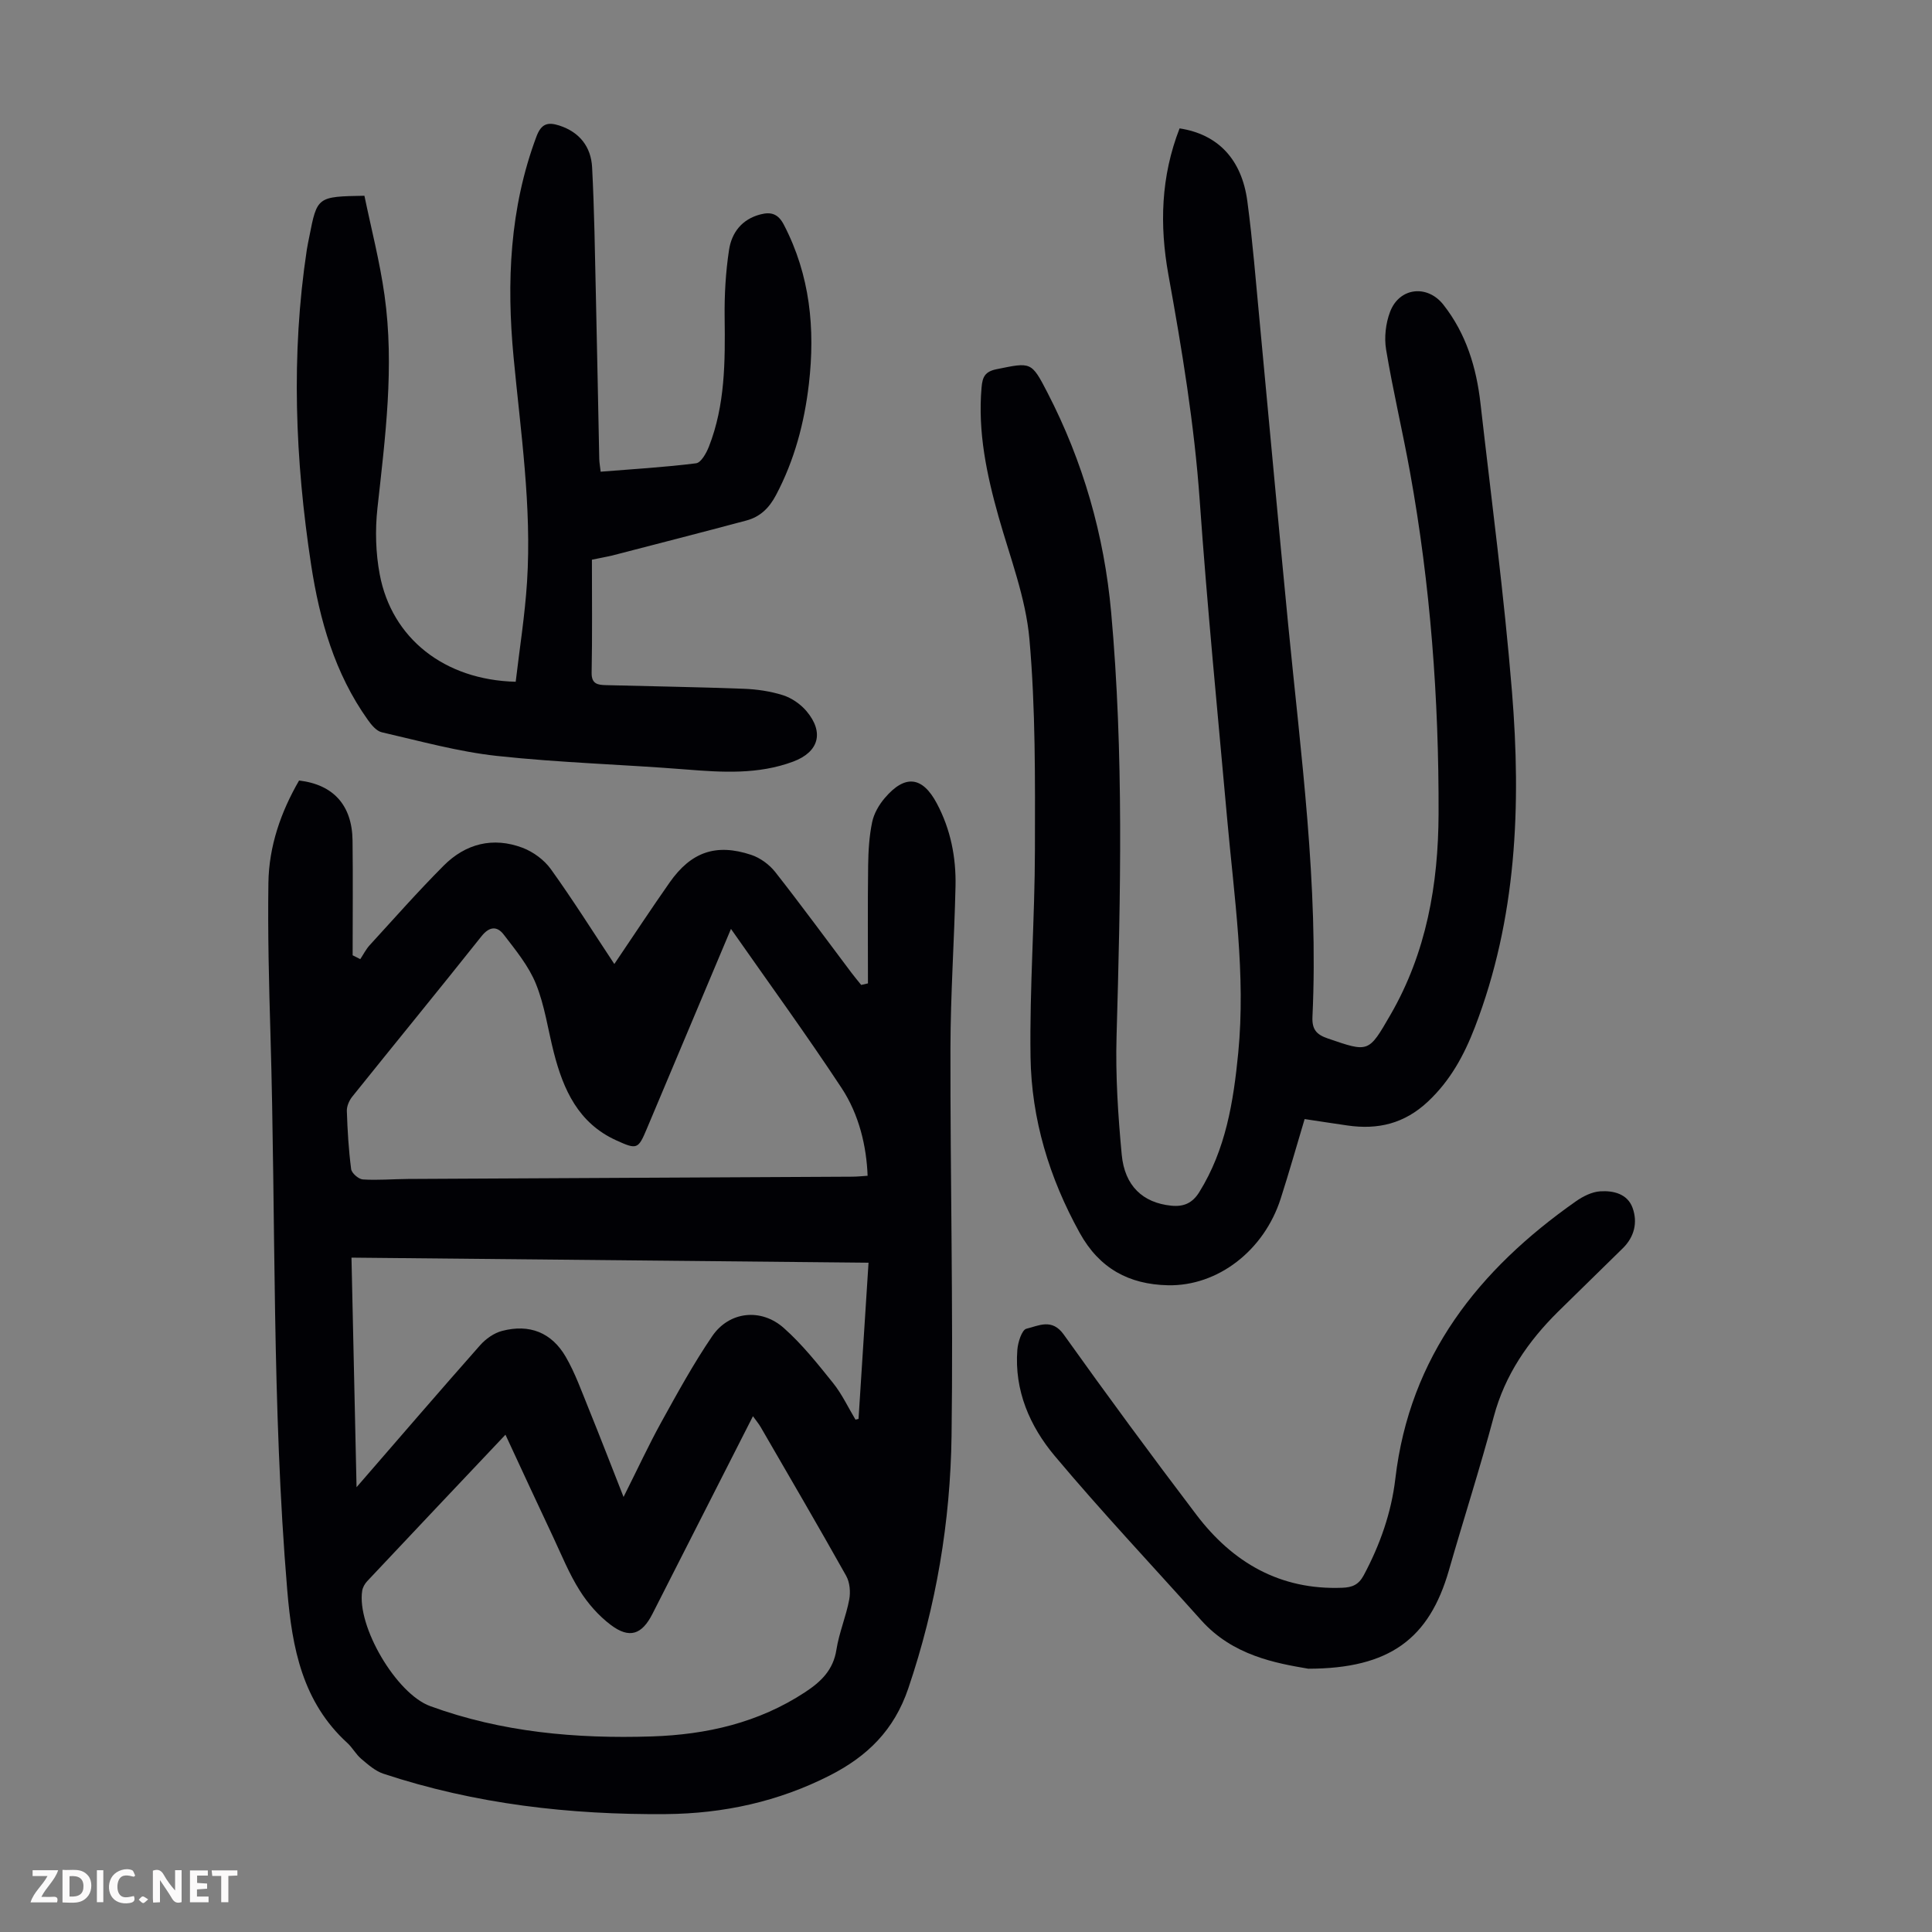
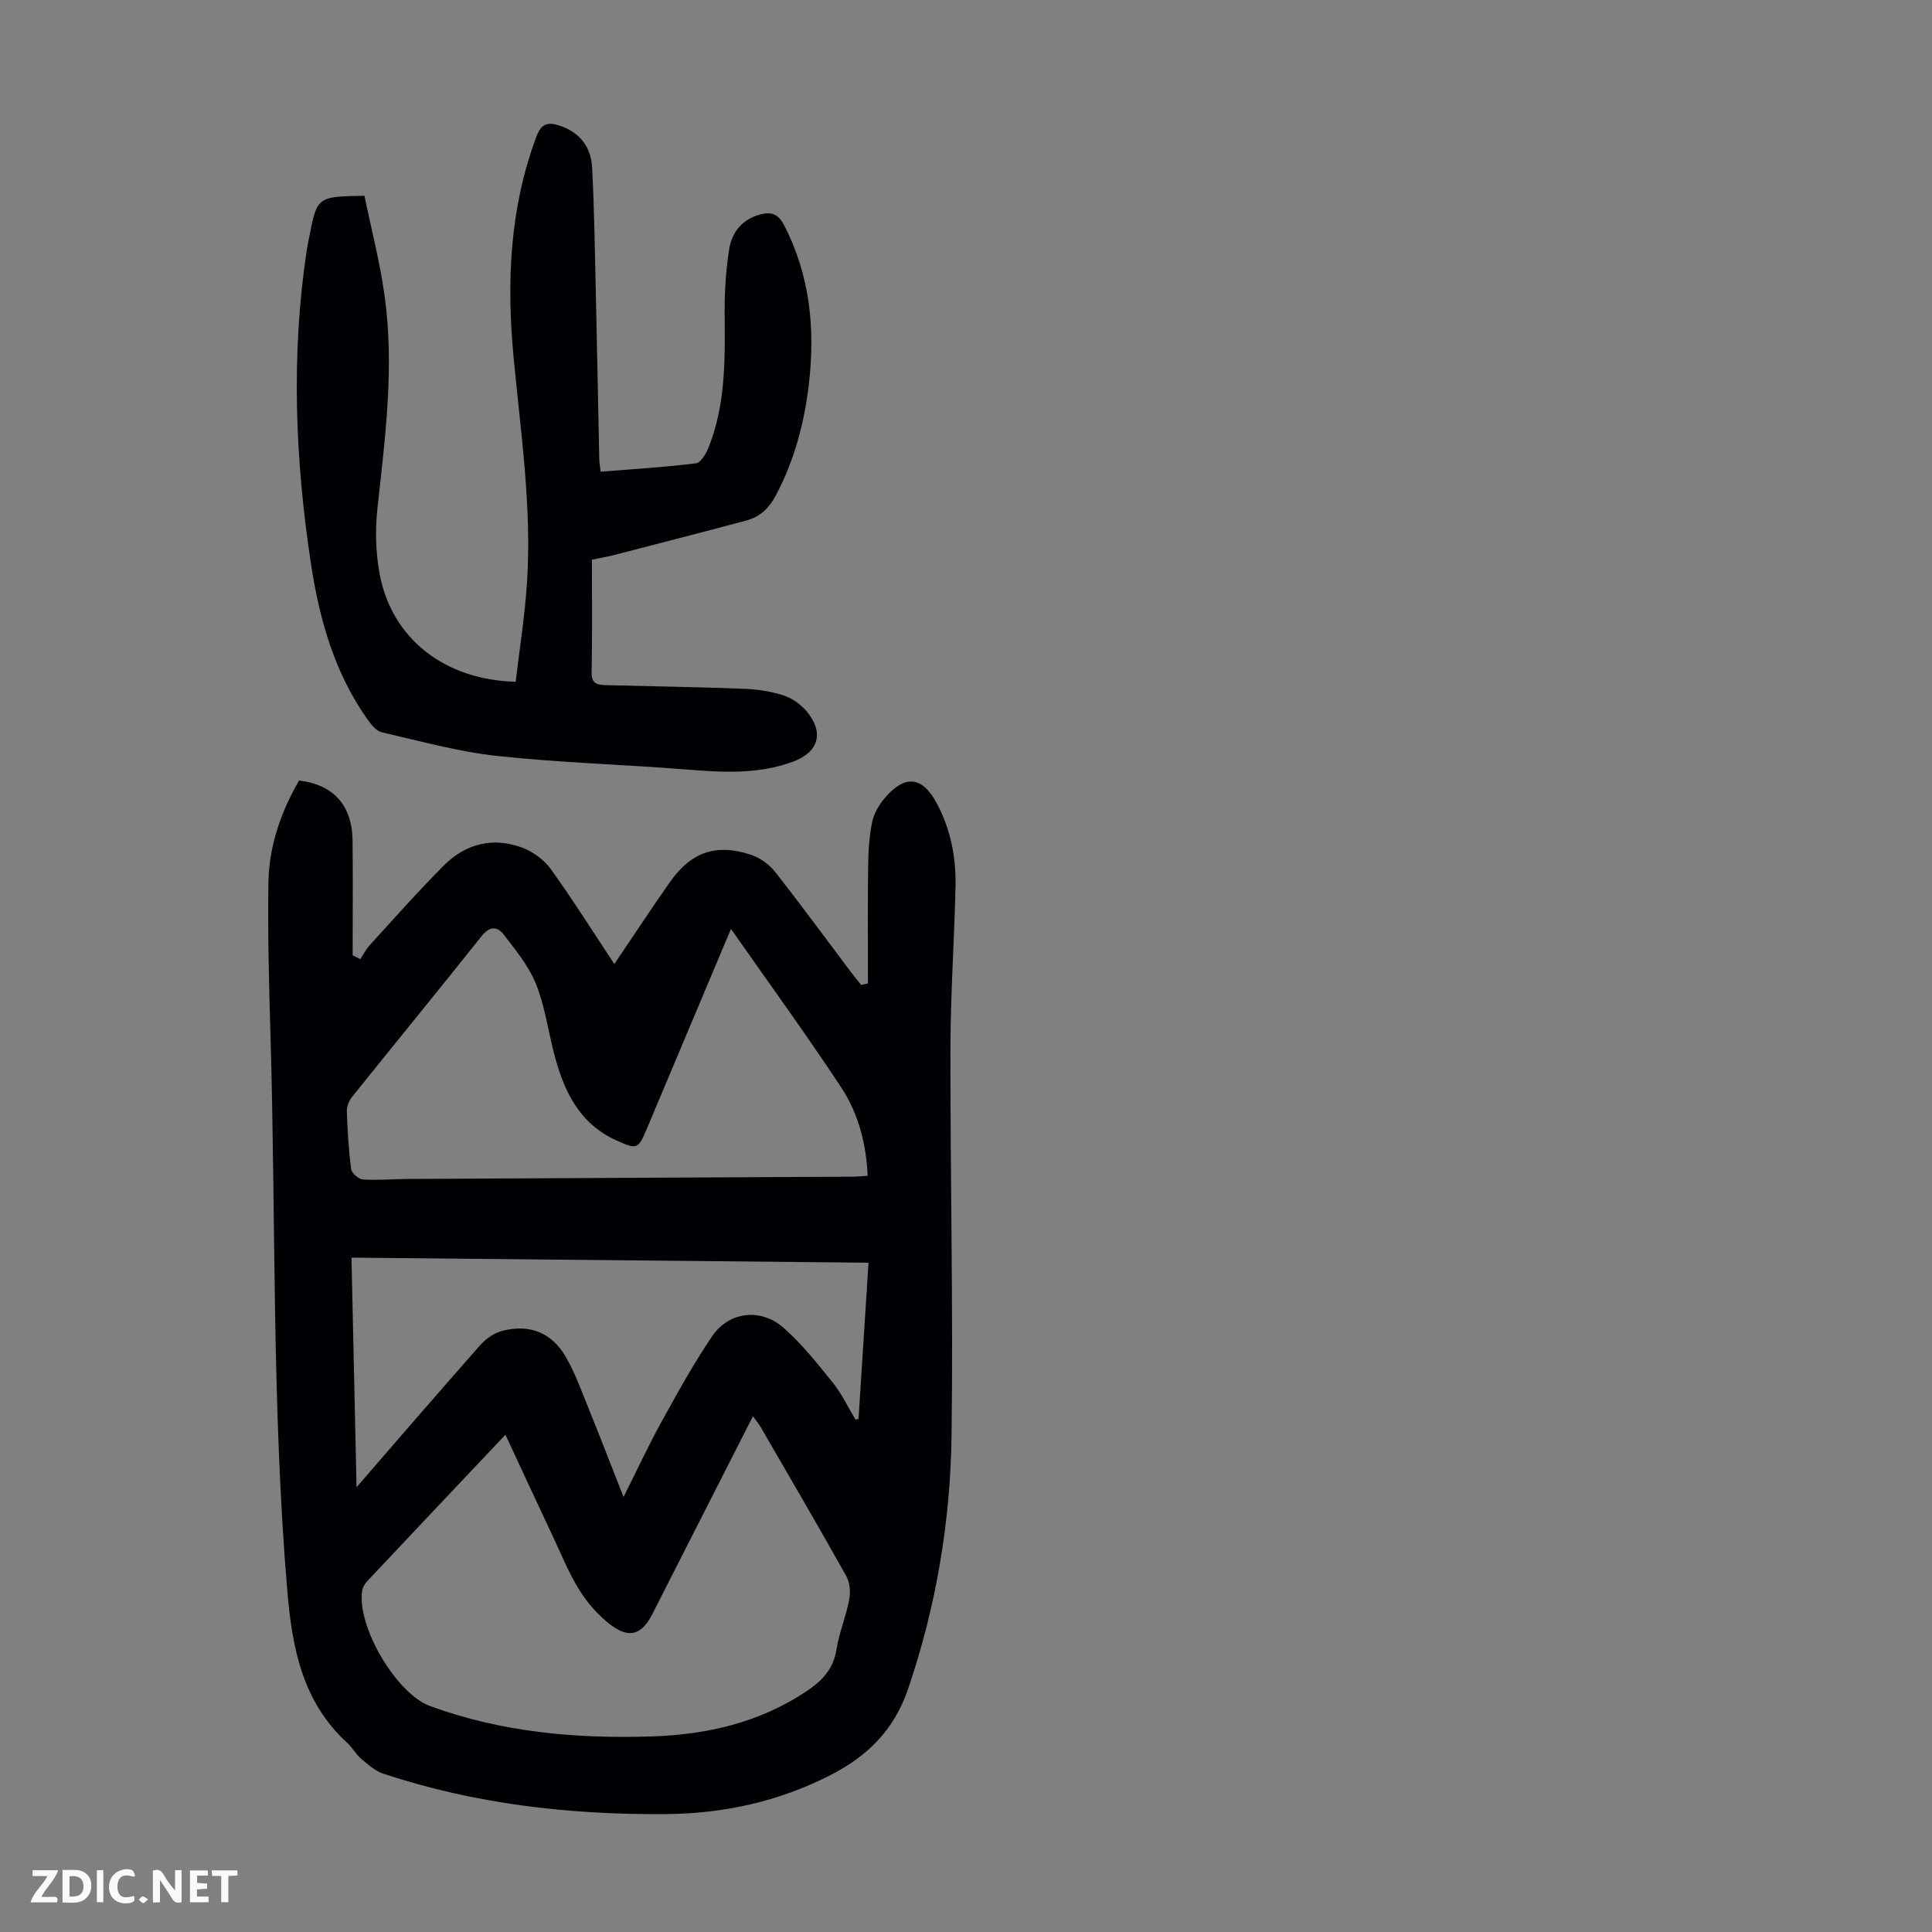
<svg xmlns="http://www.w3.org/2000/svg" enable-background="new 0 0 400 400" viewBox="0 0 400 400">
  <rect x="0" y="0" width="400" height="400" fill="#808080" stroke="none" />
  <g fill="#fbfafa">
    <path d="m37.59 393.81c-.92.31-1.52.05-2-.78-.7-1.2-1.52-2.34-2.47-3.78v4.59c-.55.03-.95.05-1.41.07-.03-.37-.06-.64-.06-.91 0-1.91 0-3.81 0-5.7 1.13-.41 1.77-.03 2.29.91.62 1.11 1.38 2.14 2.31 3.19v-4.2h1.35v6.61z" />
    <path d="m12.94 393.88v-6.75c1.9.19 3.93-.54 5.37 1.29.8 1.01.78 2.88.03 3.97-1.37 1.97-3.4 1.51-5.4 1.49m1.45-1.22c2.04.12 2.92-.58 2.89-2.21-.03-1.51-.98-2.19-2.89-2z" />
    <path d="m11.81 393.87h-5.49c.68-2.18 2.47-3.48 3.51-5.45h-3.08v-1.21h5.29c-.71 2.13-2.44 3.48-3.47 5.51.86 0 1.63.04 2.39-.01.79-.05 1.14.21.85 1.16" />
    <path d="m39.33 393.86v-6.61h3.7v1.07h-2.22v1.52c.68.04 1.34.09 2.07.13v1.07c-.72.05-1.38.09-2.1.14v1.48h2.4v1.19h-3.85z" />
    <path d="m27.71 388.56c-1.15-.3-2.46-.61-3.1.64-.37.73-.41 1.93-.06 2.67.63 1.35 1.99.93 3.17.68.35.94-.01 1.32-.93 1.46-1.62.25-3.05-.27-3.76-1.48-.73-1.24-.6-3.03.31-4.17.88-1.11 2.71-1.7 4-1.16.32.13.44.74.65 1.12-.1.08-.19.16-.28.24" />
    <path d="m49.15 387.24v1.07c-.59.02-1.17.05-1.87.08v5.44h-1.48v-5.44h-1.85c-.05-.4-.08-.73-.13-1.15z" />
    <path d="m20.06 387.21h1.33v6.62h-1.33z" />
    <path d="m30.68 393.25c-.49.38-.8.79-1.05.76-.32-.05-.6-.45-.9-.7.26-.24.51-.64.8-.67.29-.04.62.3 1.15.61" />
  </g>
  <path d="m179.7 203.6c0-8.15-.07-16.29.04-24.43.04-3 .22-6.04.83-8.96.37-1.77 1.4-3.57 2.6-4.97 4.2-4.95 7.81-4.51 10.79 1.1 2.86 5.37 4 11.16 3.87 17.15-.25 11.18-1.03 22.35-1.05 33.53-.05 26.74.59 53.48.23 80.21-.24 17.82-3.18 35.3-8.96 52.34-2.94 8.67-8.49 14.06-16.23 18.01-10.68 5.44-22.05 7.91-33.95 8.01-19.91.16-39.5-2.07-58.49-8.36-1.69-.56-3.18-1.89-4.59-3.08-1.1-.93-1.8-2.3-2.87-3.28-9.31-8.49-11.44-19.68-12.44-31.54-3.22-38.28-2.35-76.67-3.48-115.01-.31-10.51-.58-21.03-.43-31.53.11-7.59 2.57-14.66 6.35-21.19 7.11.83 10.98 5.13 11.07 12.41.1 7.92.02 15.85.02 23.77.53.27 1.05.54 1.58.8.64-.96 1.17-2.03 1.94-2.88 5.06-5.53 10.02-11.15 15.31-16.46 4.55-4.58 10.23-6.02 16.34-3.72 2.22.84 4.49 2.51 5.87 4.43 4.54 6.32 8.69 12.92 13.14 19.64 3.96-5.85 7.62-11.42 11.45-16.88 4.44-6.33 9.6-8.14 16.89-5.72 1.87.62 3.76 2.01 4.98 3.56 5.39 6.86 10.54 13.9 15.79 20.87.64.85 1.33 1.67 2 2.5.47-.11.93-.22 1.4-.32zm-75.05 93.44c-9.91 10.48-19.28 20.38-28.62 30.32-.5.53-.93 1.28-1.04 1.99-1.16 7.32 7.04 21.31 14.07 23.88 14.83 5.42 30.23 6.78 45.87 6.28 11.36-.37 22.11-2.82 31.77-9.17 3.28-2.16 5.82-4.58 6.47-8.78.55-3.51 1.99-6.87 2.65-10.37.3-1.57.13-3.58-.63-4.93-5.79-10.33-11.77-20.55-17.7-30.8-.41-.71-.96-1.35-1.6-2.25-7.04 13.85-13.93 27.38-20.8 40.91-2.19 4.31-4.76 5.23-8.65 2.29-2.52-1.9-4.75-4.45-6.43-7.13-2.19-3.47-3.75-7.35-5.5-11.08-3.24-6.85-6.4-13.72-9.86-21.16zm46.69-104.72c-6.09 14.45-11.76 27.94-17.44 41.42-1.77 4.22-2.03 4.31-6.35 2.34-7.81-3.56-10.92-10.47-12.89-18.17-1.22-4.76-1.88-9.73-3.71-14.23-1.5-3.7-4.2-6.98-6.68-10.21-1.35-1.75-2.94-1.7-4.59.38-8.84 11.12-17.85 22.11-26.74 33.19-.64.8-1.16 1.98-1.13 2.97.13 4.02.37 8.05.89 12.04.11.84 1.54 2.08 2.42 2.14 3.11.2 6.25-.08 9.38-.1 30.66-.16 61.31-.31 91.97-.47 1.06-.01 2.12-.12 3.16-.19-.23-6.01-1.71-12.6-5.41-18.2-7.19-10.91-14.88-21.48-22.88-32.91zm28.48 69.11c-35.86-.35-71.24-.7-107.05-1.05.35 15.86.69 31.23 1.05 47.53 8.98-10.35 17.21-19.93 25.57-29.38 1.17-1.33 2.89-2.55 4.57-2.98 5.65-1.48 10.24.32 13.17 5.36 1.94 3.35 3.26 7.08 4.73 10.69 2.36 5.81 4.61 11.66 7.24 18.33 2.89-5.75 5.18-10.71 7.81-15.48 3.34-6.04 6.67-12.13 10.56-17.83 3.5-5.12 10.1-5.86 14.82-1.66 3.79 3.36 7 7.41 10.19 11.38 1.84 2.29 3.11 5.04 4.64 7.58.21-.05.42-.1.63-.15.68-10.63 1.36-21.27 2.07-32.34z" fill="#010105" />
-   <path d="m244.22 26.58c7.91 1.21 12.87 6.36 14.03 15.09 1.11 8.31 1.76 16.68 2.56 25.03 1.97 20.82 3.85 41.66 5.88 62.48 2.63 27.05 6.32 54.03 5.04 81.32-.12 2.61.8 3.69 3.17 4.5 8.51 2.92 8.43 2.97 12.97-4.88 7.46-12.89 9.92-27.06 9.97-41.6.08-23.75-1.68-47.4-5.92-70.81-1.53-8.46-3.53-16.84-4.94-25.32-.42-2.51-.09-5.44.82-7.83 1.93-5.08 7.72-5.69 11.04-1.47 4.72 6.01 6.84 13.01 7.68 20.45 2.26 19.88 4.9 39.74 6.52 59.68 1.92 23.56.98 46.96-7.68 69.45-2.24 5.81-5.07 11.03-9.72 15.4-4.88 4.58-10.35 5.86-16.66 4.95-2.87-.41-5.73-.86-8.87-1.33-1.68 5.61-3.22 11.06-4.95 16.45-3.44 10.77-13.03 18.18-23.36 17.96-8.05-.18-14.17-3.46-18.25-10.83-6.31-11.4-10-23.55-10.19-36.45-.21-14.3.89-28.62.91-42.93.03-14.53.14-29.13-1.14-43.58-.76-8.56-4.01-16.91-6.38-25.3-2.47-8.77-4.33-17.57-3.53-26.77.19-2.19.69-3.31 3.11-3.8 7.14-1.45 7.19-1.63 10.53 4.84 7.38 14.28 11.75 29.51 13.19 45.45 2.64 29.25 1.95 58.57 1.12 87.88-.23 8.13.31 16.33 1.07 24.44.61 6.54 4.43 9.97 10.21 10.57 2.59.27 4.41-.49 5.85-2.81 5.49-8.83 7.07-18.69 8.06-28.78 1.59-16.3-.85-32.37-2.29-48.51-1.97-21.95-4.13-43.89-5.68-65.87-1.11-15.77-3.68-31.29-6.49-46.8-1.84-10.22-1.57-20.28 2.32-30.27z" fill="#010105" />
  <path d="m122.55 115.88c0 7.96.09 15.67-.06 23.38-.05 2.38 1.29 2.54 2.93 2.59 9.5.25 19 .39 28.5.75 2.76.1 5.59.51 8.2 1.34 1.81.58 3.64 1.85 4.87 3.31 3.7 4.41 2.52 8.45-2.77 10.43-7.24 2.7-14.68 2.23-22.2 1.63-13.02-1.04-26.11-1.39-39.09-2.8-8.04-.87-15.95-3.08-23.88-4.9-1.11-.25-2.15-1.52-2.89-2.56-6.86-9.62-10-20.71-11.75-32.14-3.3-21.66-4.19-43.41-.89-65.19.13-.88.33-1.76.5-2.63 1.64-8.39 1.64-8.39 11.43-8.56 1.39 6.73 3.18 13.6 4.16 20.59 2.08 14.77.14 29.45-1.47 44.14-.49 4.49-.36 9.23.48 13.67 2.49 13.24 13.4 21.86 28.15 22.22.8-6.85 1.91-13.76 2.35-20.71.99-15.6-1.33-31.03-2.79-46.5-1.47-15.48-.82-30.83 4.73-45.66 1.01-2.71 2.38-3.05 4.74-2.29 4.22 1.37 6.57 4.43 6.79 8.66.46 8.81.58 17.65.78 26.47.26 11.3.46 22.6.7 33.9.02.76.16 1.52.29 2.64 6.69-.54 13.25-.92 19.75-1.74 1.03-.13 2.12-2.09 2.65-3.42 3.39-8.63 3.38-17.68 3.27-26.78-.06-4.66.21-9.38.91-13.98.54-3.56 2.64-6.35 6.5-7.35 2.26-.59 3.7-.08 4.86 2.16 5.42 10.43 6.5 21.5 5.17 32.96-.94 8.05-2.98 15.76-6.81 23-1.42 2.69-3.3 4.5-6.11 5.25-9.27 2.48-18.57 4.86-27.86 7.27-1.05.25-2.14.43-4.14.85z" fill="#010105" />
-   <path d="m270.87 345.49c-6.8-1.16-15.64-2.74-22.16-10.02-10.14-11.33-20.58-22.41-30.35-34.05-5.15-6.14-8.38-13.55-7.73-21.96.12-1.56.94-4.14 1.88-4.36 2.51-.6 5.28-2.23 7.73 1.21 8.96 12.56 18.12 25 27.45 37.29 7.52 9.91 17.34 15.63 30.21 15.13 2.09-.08 3.39-.62 4.46-2.61 3.36-6.29 5.7-12.92 6.53-19.97 2.97-25.36 17.26-43.29 37.38-57.43 1.47-1.03 3.31-1.96 5.04-2.07 2.72-.18 5.65.52 6.7 3.43 1.08 3 .37 5.99-2 8.33-4.46 4.41-8.97 8.75-13.43 13.16-6.21 6.15-11 13.09-13.31 21.73-2.85 10.68-6.25 21.22-9.3 31.85-4.06 14.09-12.22 20.32-29.1 20.34z" fill="#010105" />
</svg>